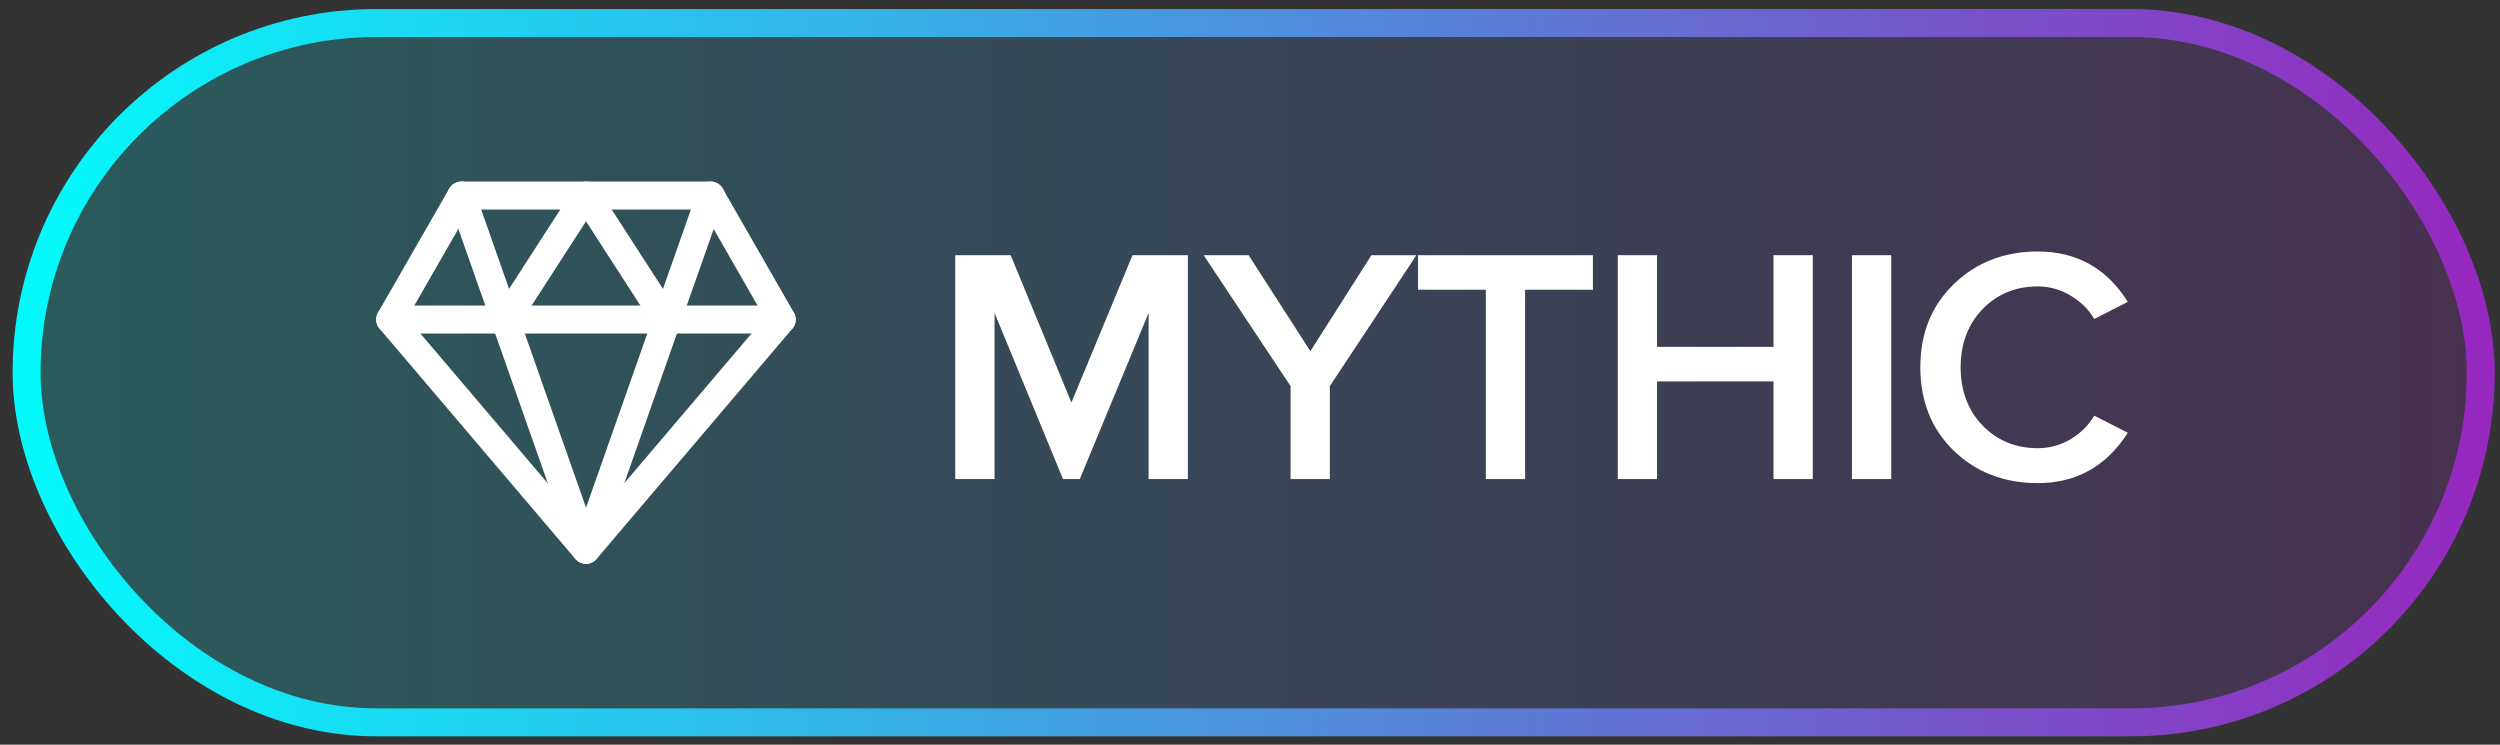
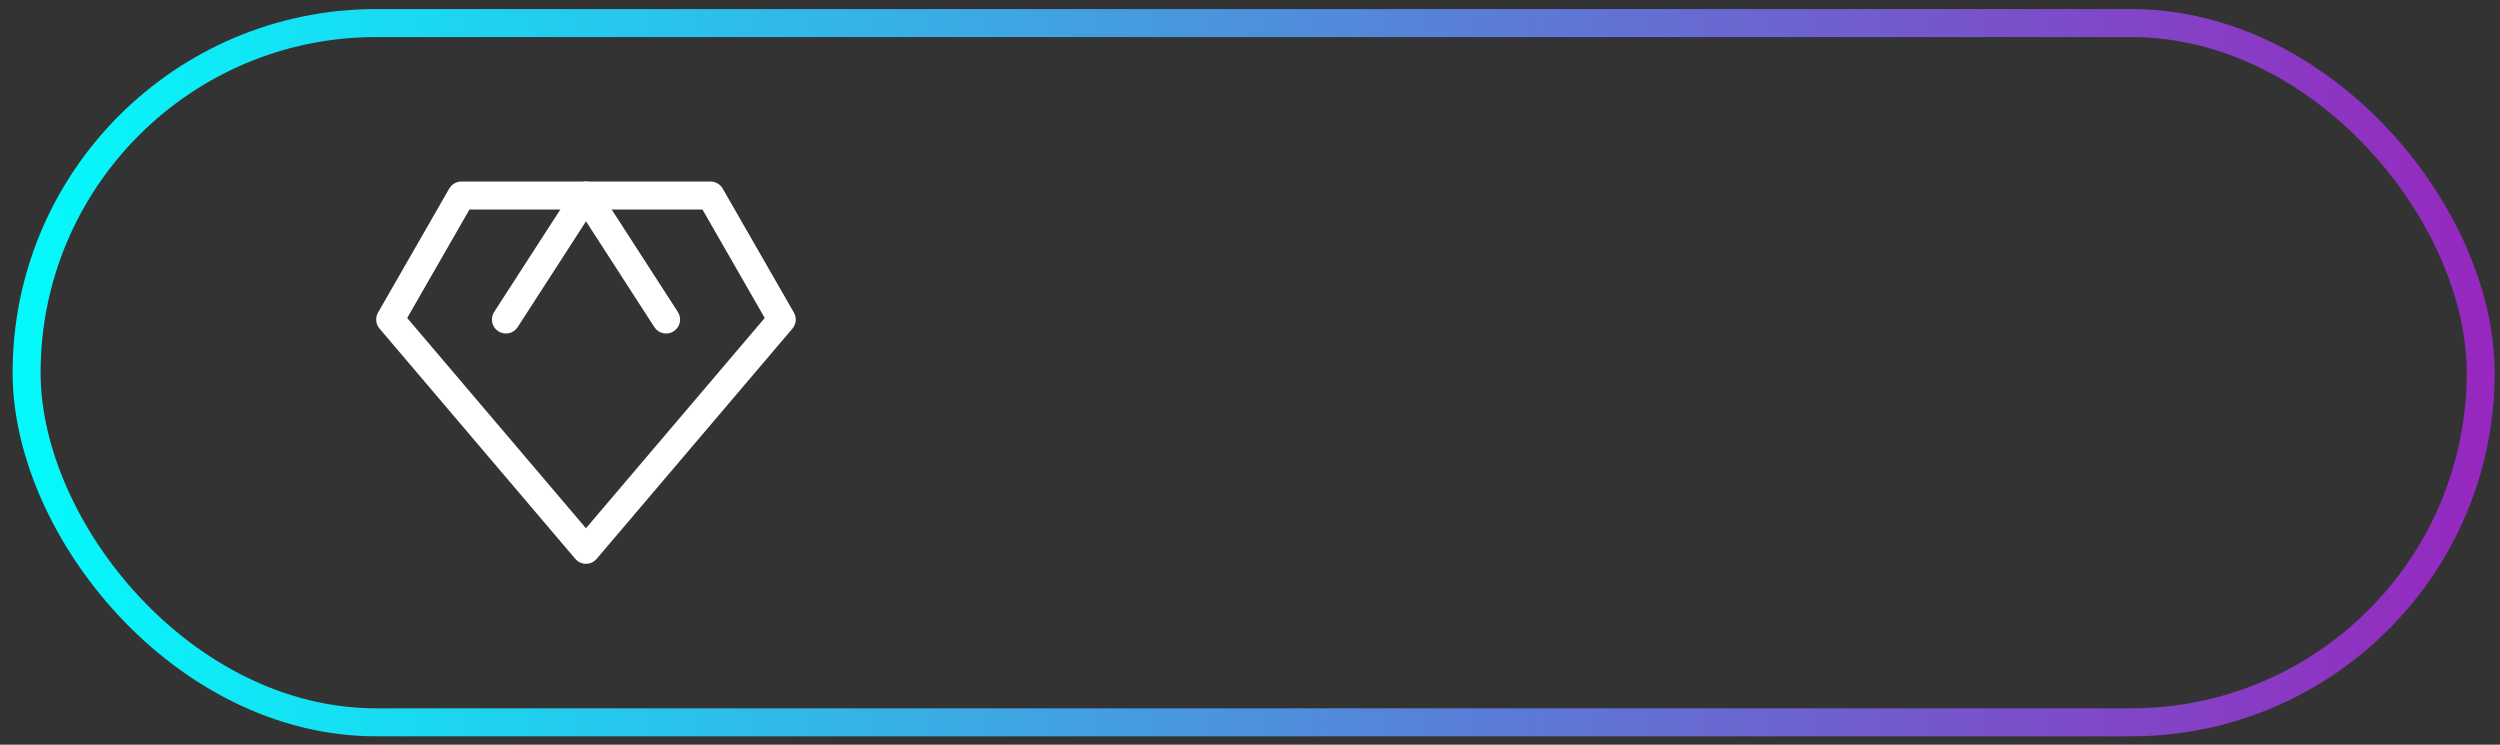
<svg xmlns="http://www.w3.org/2000/svg" width="94" height="28" viewBox="0 0 94 28" fill="none">
  <rect x="0" y="0" width="94" height="28" fill="#333333" stroke="none" />
-   <rect x="1" y="0.867" width="92.275" height="26.292" rx="13.146" fill="url(#paint0_linear_1006_3052)" fill-opacity="0.2" />
  <rect x="1" y="0.867" width="92.275" height="26.292" rx="13.146" stroke="url(#paint1_linear_1006_3052)" stroke-width="1.052" />
  <path fillRule="evenodd" clipRule="evenodd" d="M16.891 7.09C16.985 6.927 17.159 6.826 17.347 6.826H26.717C26.905 6.826 27.079 6.927 27.173 7.09L29.85 11.753C29.961 11.945 29.939 12.186 29.795 12.355L22.433 21.014C22.333 21.132 22.186 21.199 22.032 21.199C21.878 21.199 21.732 21.132 21.632 21.014L14.27 12.355C14.126 12.186 14.104 11.945 14.214 11.753L16.891 7.09ZM17.652 7.878L15.31 11.956L22.032 19.862L28.754 11.956L26.413 7.878H17.652Z" fill="white" />
-   <path fillRule="evenodd" clipRule="evenodd" d="M17.176 6.856C17.45 6.76 17.75 6.904 17.846 7.178L22.035 19.089L26.224 7.178C26.32 6.904 26.62 6.76 26.894 6.856C27.168 6.952 27.312 7.253 27.216 7.527L22.531 20.848C22.457 21.059 22.258 21.2 22.035 21.2C21.812 21.2 21.613 21.059 21.539 20.848L16.854 7.527C16.758 7.253 16.902 6.952 17.176 6.856Z" fill="white" />
-   <path fillRule="evenodd" clipRule="evenodd" d="M14.145 12.015C14.145 11.724 14.38 11.489 14.67 11.489H29.394C29.685 11.489 29.92 11.724 29.92 12.015C29.92 12.305 29.685 12.54 29.394 12.54H14.67C14.38 12.54 14.145 12.305 14.145 12.015Z" fill="white" />
  <path fillRule="evenodd" clipRule="evenodd" d="M22.034 6.826C22.212 6.826 22.378 6.917 22.475 7.067L25.487 11.729C25.645 11.973 25.575 12.299 25.331 12.456C25.087 12.614 24.761 12.544 24.604 12.3L22.034 8.321L19.464 12.3C19.306 12.544 18.981 12.614 18.737 12.456C18.493 12.299 18.423 11.973 18.58 11.729L21.592 7.067C21.689 6.917 21.855 6.826 22.034 6.826Z" fill="white" />
-   <path d="M44.664 18.013H43.188V11.766L40.6 18.013H39.969L37.395 11.766V18.013H35.918V9.595H38.001L40.285 15.136L42.582 9.595H44.664V18.013ZM50.002 18.013H48.526V14.517L45.257 9.595H46.948L49.27 13.205L51.567 9.595H53.258L50.002 14.517V18.013ZM57.343 18.013H55.867V10.895H53.318V9.595H59.893V10.895H57.343V18.013ZM68.161 18.013H66.684V14.341H62.305V18.013H60.829V9.595H62.305V13.041H66.684V9.595H68.161V18.013ZM71.11 18.013H69.633V9.595H71.11V18.013ZM76.622 18.165C75.36 18.165 74.309 17.761 73.467 16.953C72.626 16.137 72.205 15.089 72.205 13.811C72.205 12.532 72.626 11.489 73.467 10.681C74.309 9.865 75.36 9.457 76.622 9.457C78.086 9.457 79.214 10.088 80.005 11.35L78.743 11.993C78.532 11.632 78.234 11.337 77.847 11.11C77.468 10.883 77.06 10.769 76.622 10.769C75.789 10.769 75.095 11.055 74.54 11.627C73.993 12.199 73.72 12.927 73.72 13.811C73.72 14.694 73.993 15.422 74.54 15.994C75.095 16.566 75.789 16.852 76.622 16.852C77.068 16.852 77.481 16.738 77.859 16.511C78.238 16.284 78.532 15.99 78.743 15.628L80.005 16.272C79.197 17.534 78.07 18.165 76.622 18.165Z" fill="white" />
  <defs>
    <linearGradient id="paint0_linear_1006_3052" x1="1" y1="14.013" x2="93.275" y2="14.013" gradientUnits="userSpaceOnUse">
      <stop stop-color="#03FAFB" />
      <stop offset="1" stop-color="#9628BF" />
    </linearGradient>
    <linearGradient id="paint1_linear_1006_3052" x1="1" y1="14.013" x2="93.275" y2="14.013" gradientUnits="userSpaceOnUse">
      <stop stop-color="#03FAFB" />
      <stop offset="1" stop-color="#9628BF" />
    </linearGradient>
  </defs>
</svg>